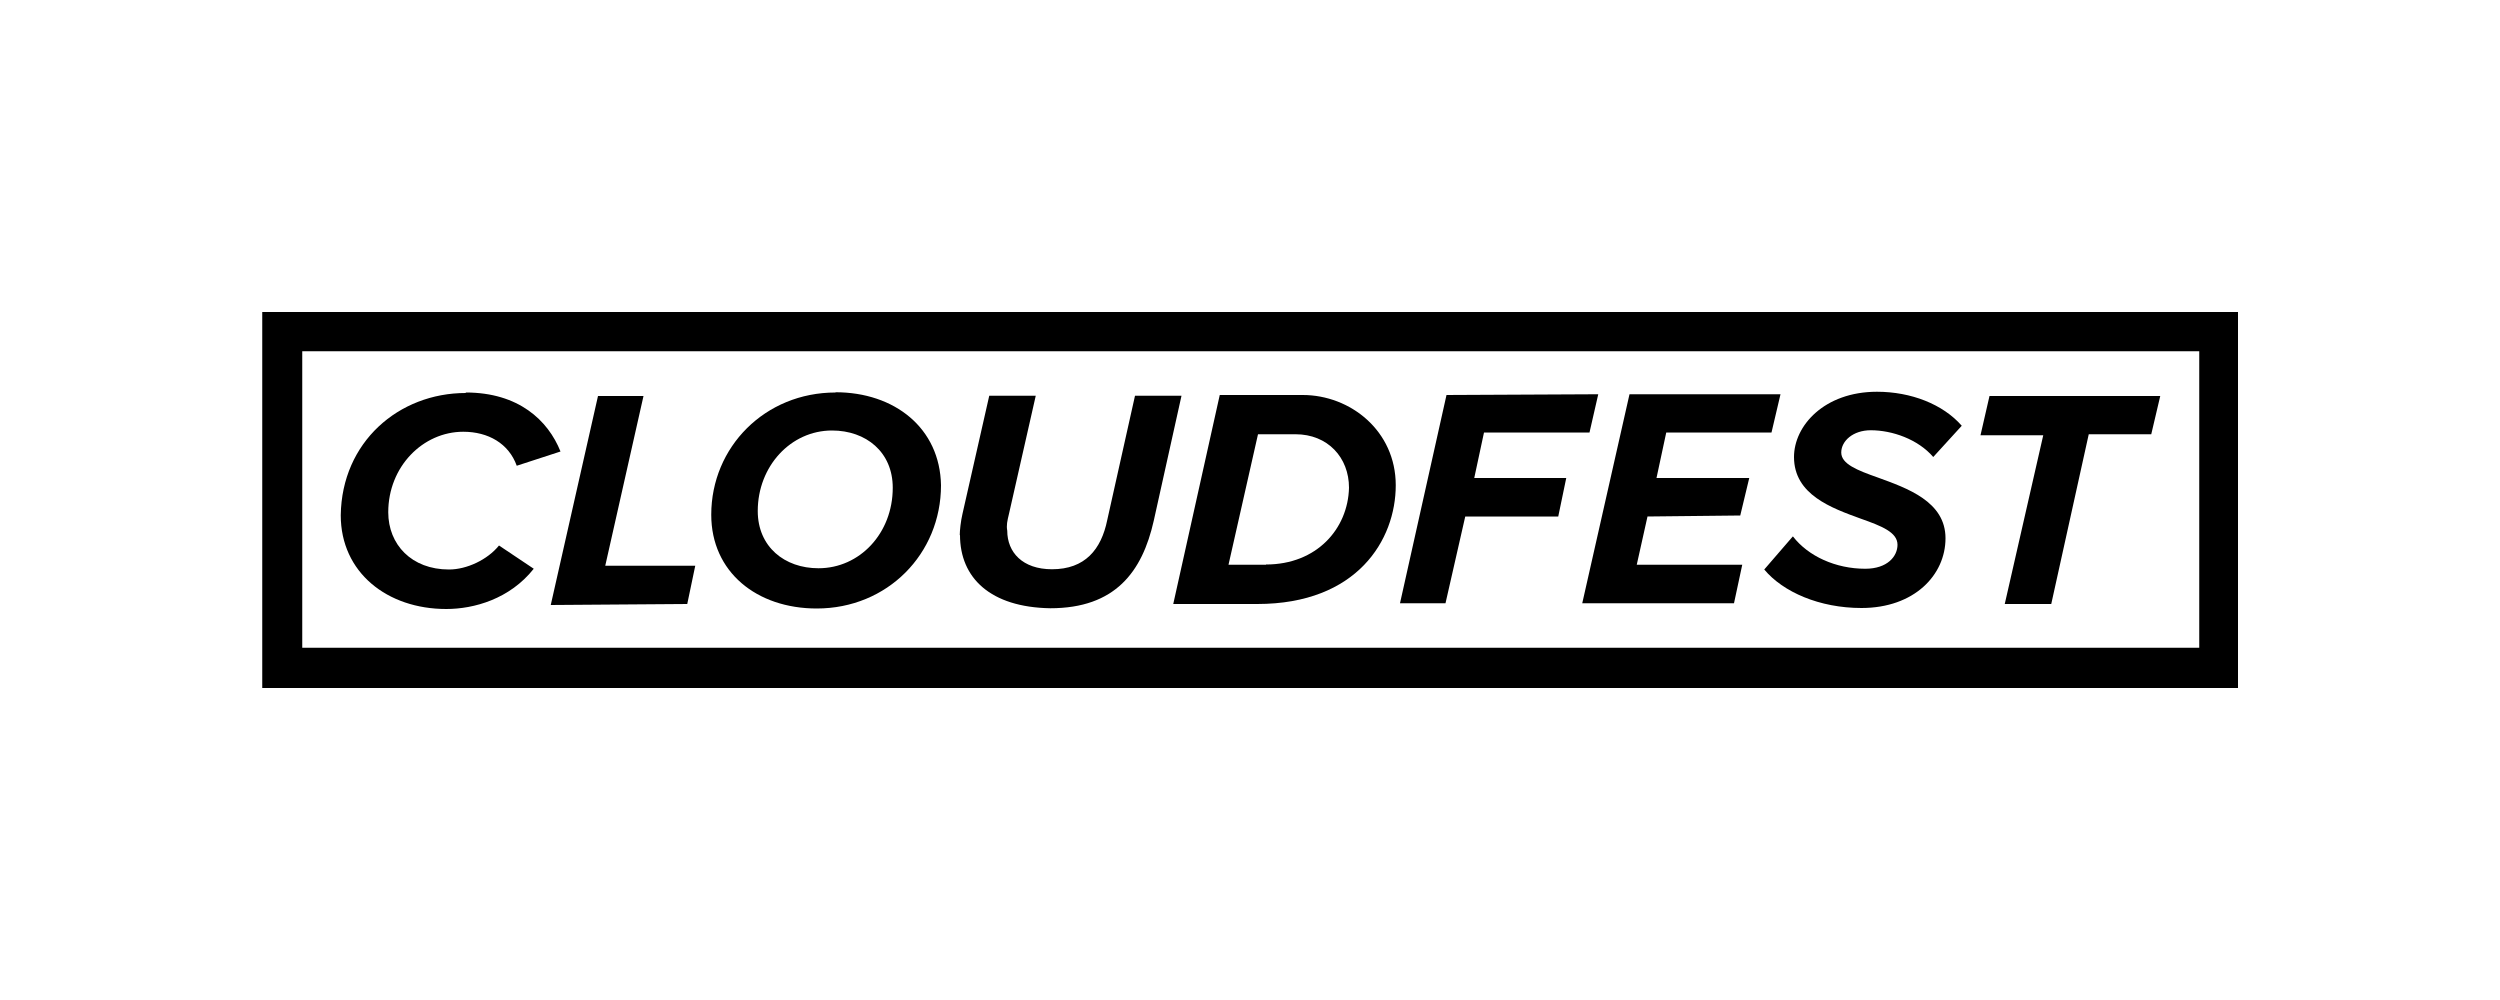
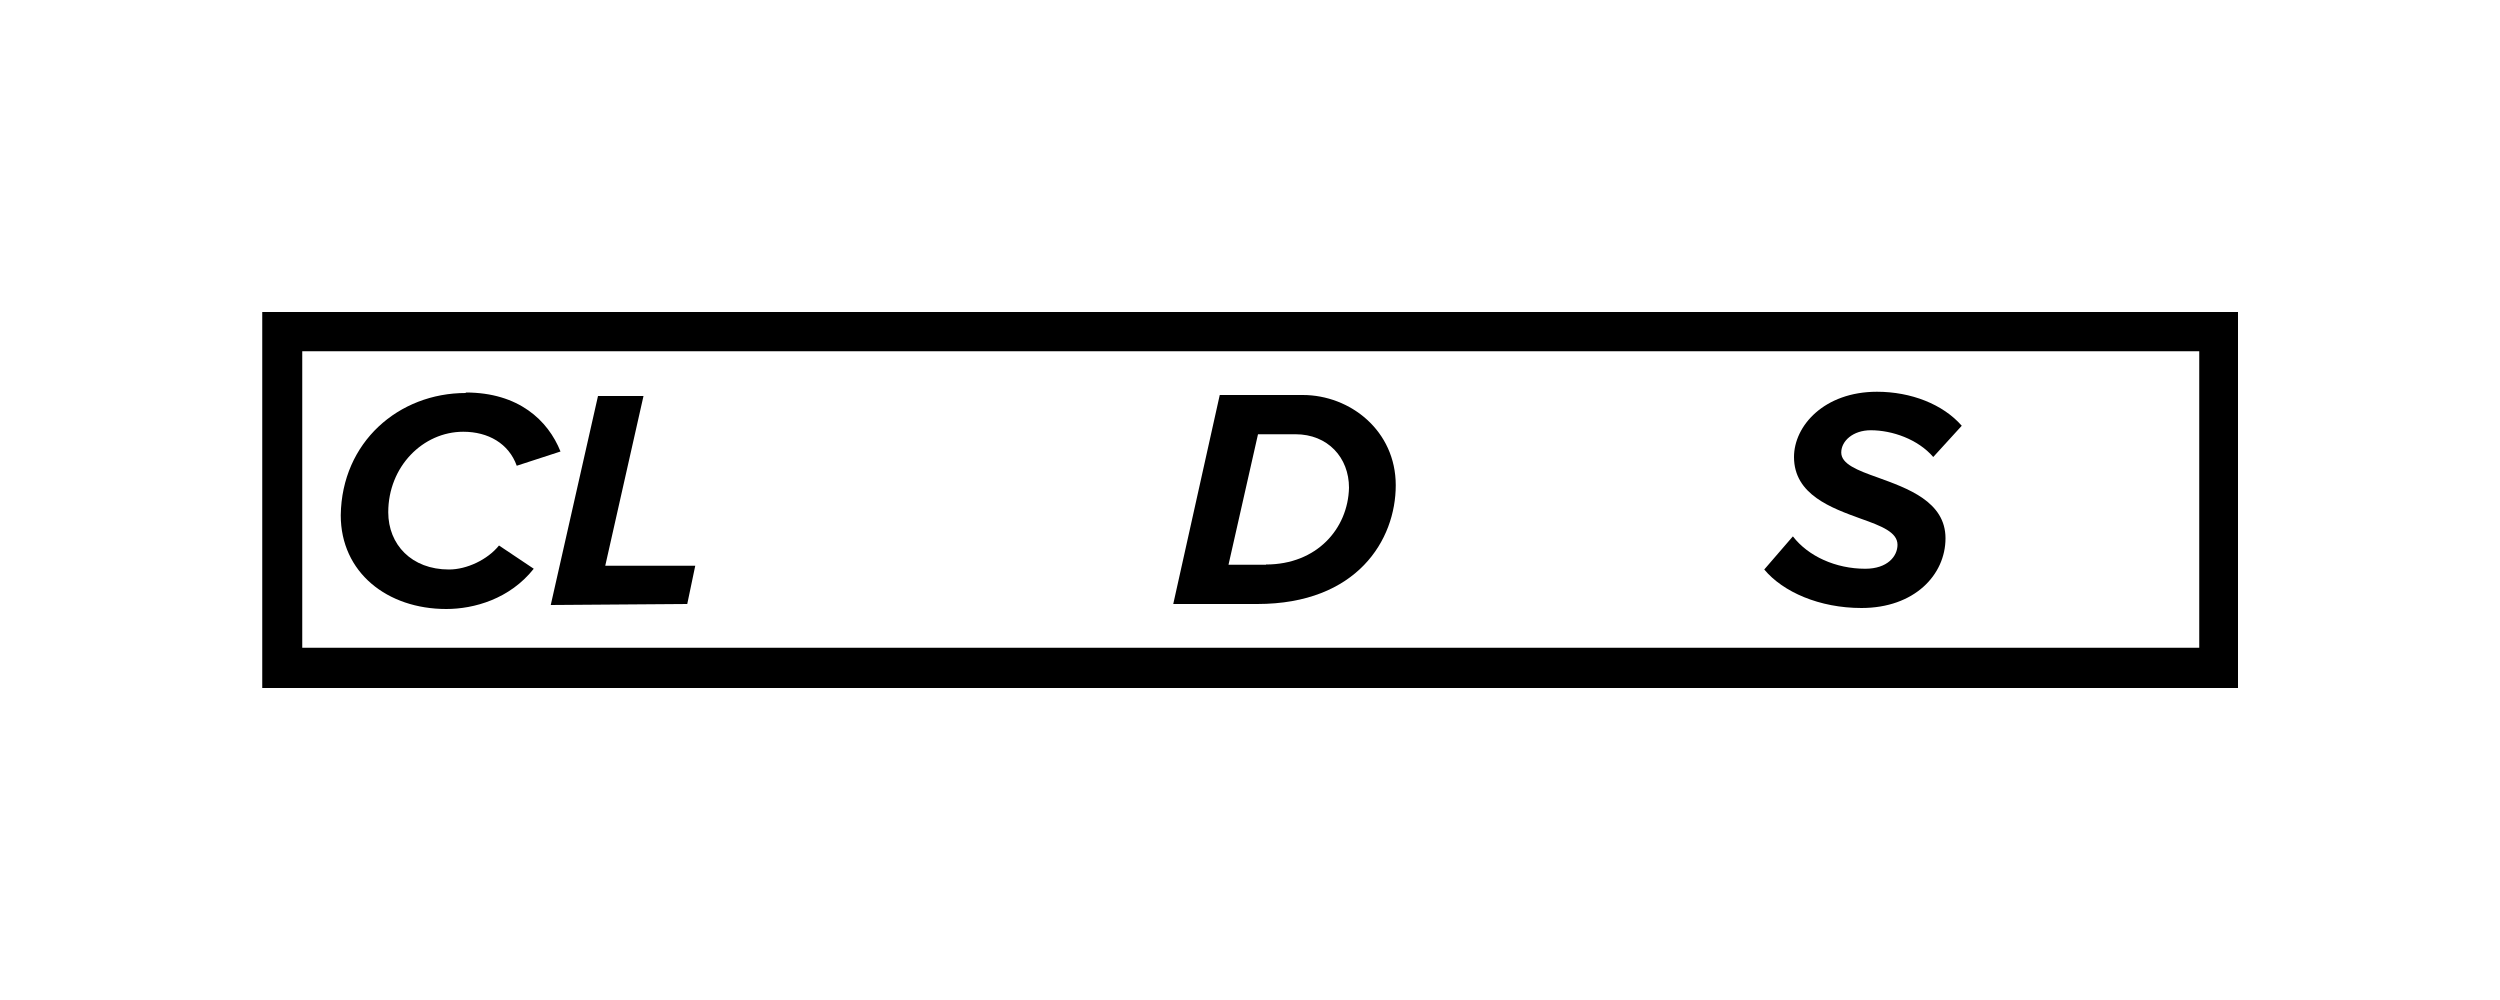
<svg xmlns="http://www.w3.org/2000/svg" id="Layer_1" data-name="Layer 1" viewBox="0 0 100 40">
  <g id="cloudfest">
    <path d="M18.63,15.7c2.11,0,3.29,1.11,3.79,2.36l-1.75.57c-.32-.89-1.14-1.36-2.14-1.36-1.61,0-3,1.39-3,3.22,0,1.29.93,2.29,2.43,2.29.71,0,1.54-.39,2-.96l1.39.93c-.96,1.21-2.39,1.61-3.5,1.61-2.36,0-4.22-1.46-4.22-3.75.04-2.93,2.32-4.89,5-4.89" />
    <polygon points="23.92 15.84 25.74 15.84 24.21 22.63 27.81 22.63 27.49 24.16 22.03 24.2 23.92 15.84" />
-     <path d="M32.74,22.73c-1.36,0-2.43-.86-2.43-2.29,0-1.79,1.32-3.22,2.97-3.22,1.36,0,2.43.86,2.43,2.29,0,1.82-1.32,3.22-2.97,3.22M33.42,15.7c-2.82,0-4.97,2.18-4.97,4.89,0,2.29,1.82,3.75,4.22,3.75,2.82,0,4.97-2.18,4.97-4.93-.04-2.29-1.86-3.72-4.22-3.72" />
-     <path d="M38.39,21.41c0-.18.04-.57.11-.86l1.07-4.72h1.86l-1.07,4.72c-.07.29-.11.46-.07.68,0,.86.61,1.54,1.79,1.54,1.32,0,1.97-.79,2.21-1.97l1.11-4.97h1.86l-1.11,5c-.46,2.04-1.54,3.5-4.14,3.5-2.39-.04-3.61-1.21-3.61-2.93" />
    <path d="M50.64,22.59h-1.5l1.18-5.22h1.5c1.29,0,2.14.93,2.14,2.14-.04,1.64-1.29,3.07-3.32,3.07M52.11,15.8h-3.32l-1.86,8.36h3.36c4,0,5.54-2.57,5.54-4.75s-1.82-3.61-3.72-3.61" />
-     <polygon points="57.86 15.8 63.93 15.77 63.58 17.3 59.36 17.3 58.97 19.12 62.65 19.12 62.33 20.66 58.61 20.66 57.82 24.13 56 24.13 57.86 15.8" />
-     <polygon points="65.18 15.77 71.22 15.77 70.86 17.3 66.65 17.3 66.26 19.12 69.97 19.12 69.61 20.62 65.9 20.66 65.47 22.59 69.69 22.59 69.36 24.13 63.29 24.13 65.18 15.77" />
    <path d="M71.72,21.46c.61.79,1.71,1.29,2.89,1.29.89,0,1.29-.5,1.29-.96,0-.5-.64-.75-1.46-1.04-1.18-.43-2.68-.96-2.68-2.47,0-1.25,1.21-2.61,3.32-2.61,1.36,0,2.64.5,3.39,1.36l-1.14,1.25c-.61-.71-1.64-1.07-2.5-1.07-.71,0-1.18.43-1.18.89s.64.71,1.46,1c1.18.43,2.71.96,2.71,2.43s-1.25,2.79-3.36,2.79c-1.68,0-3.14-.64-3.89-1.54l1.14-1.32h0Z" />
-     <polygon points="81.73 17.41 79.22 17.41 79.58 15.84 86.41 15.84 86.05 17.37 83.55 17.37 82.05 24.16 80.19 24.16 81.73 17.41" />
    <path d="M12.09,14.05h75.88v11.86H12.09v-11.86ZM10.49,27.52h79.03v-15.04H10.49v15.04Z" />
  </g>
</svg>